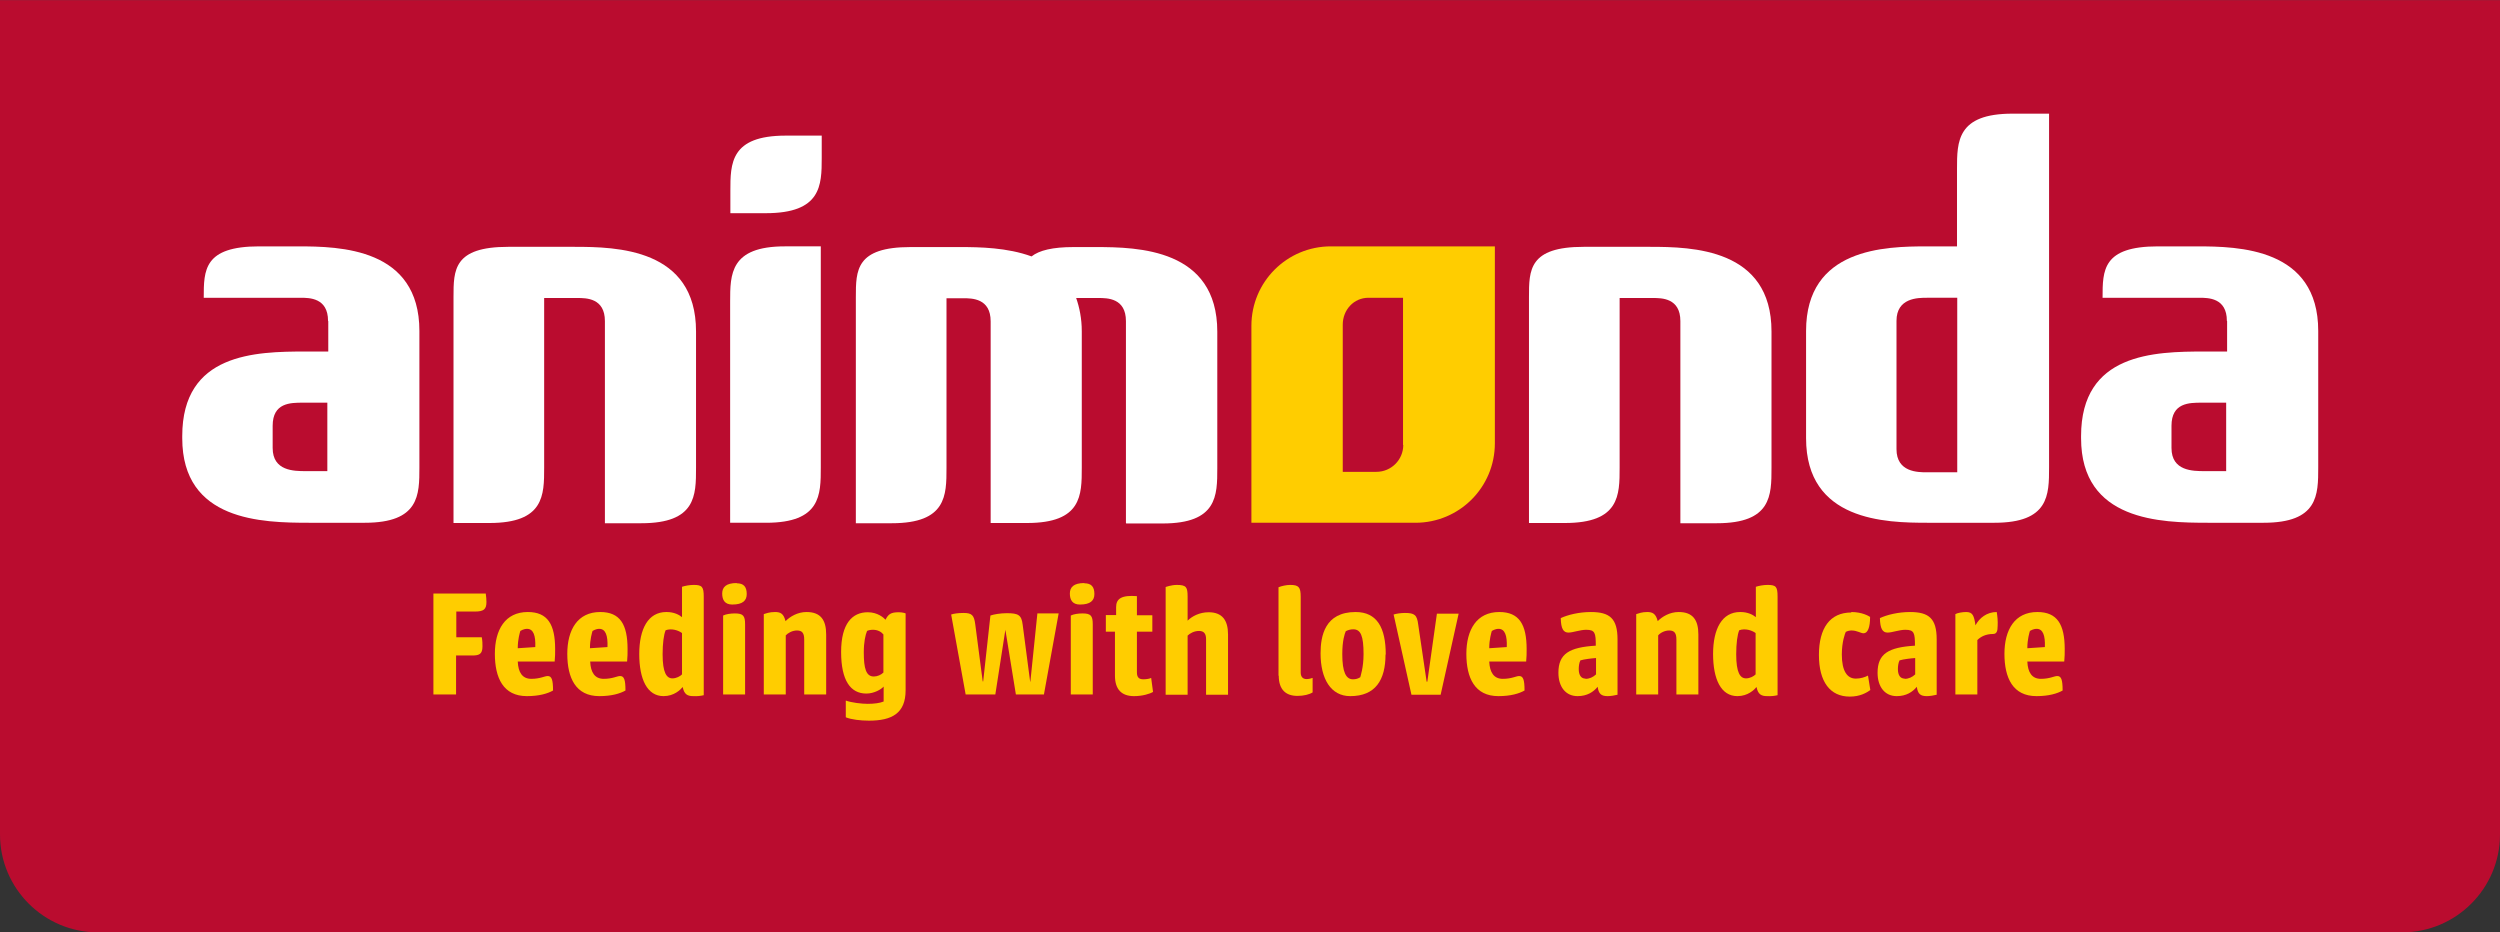
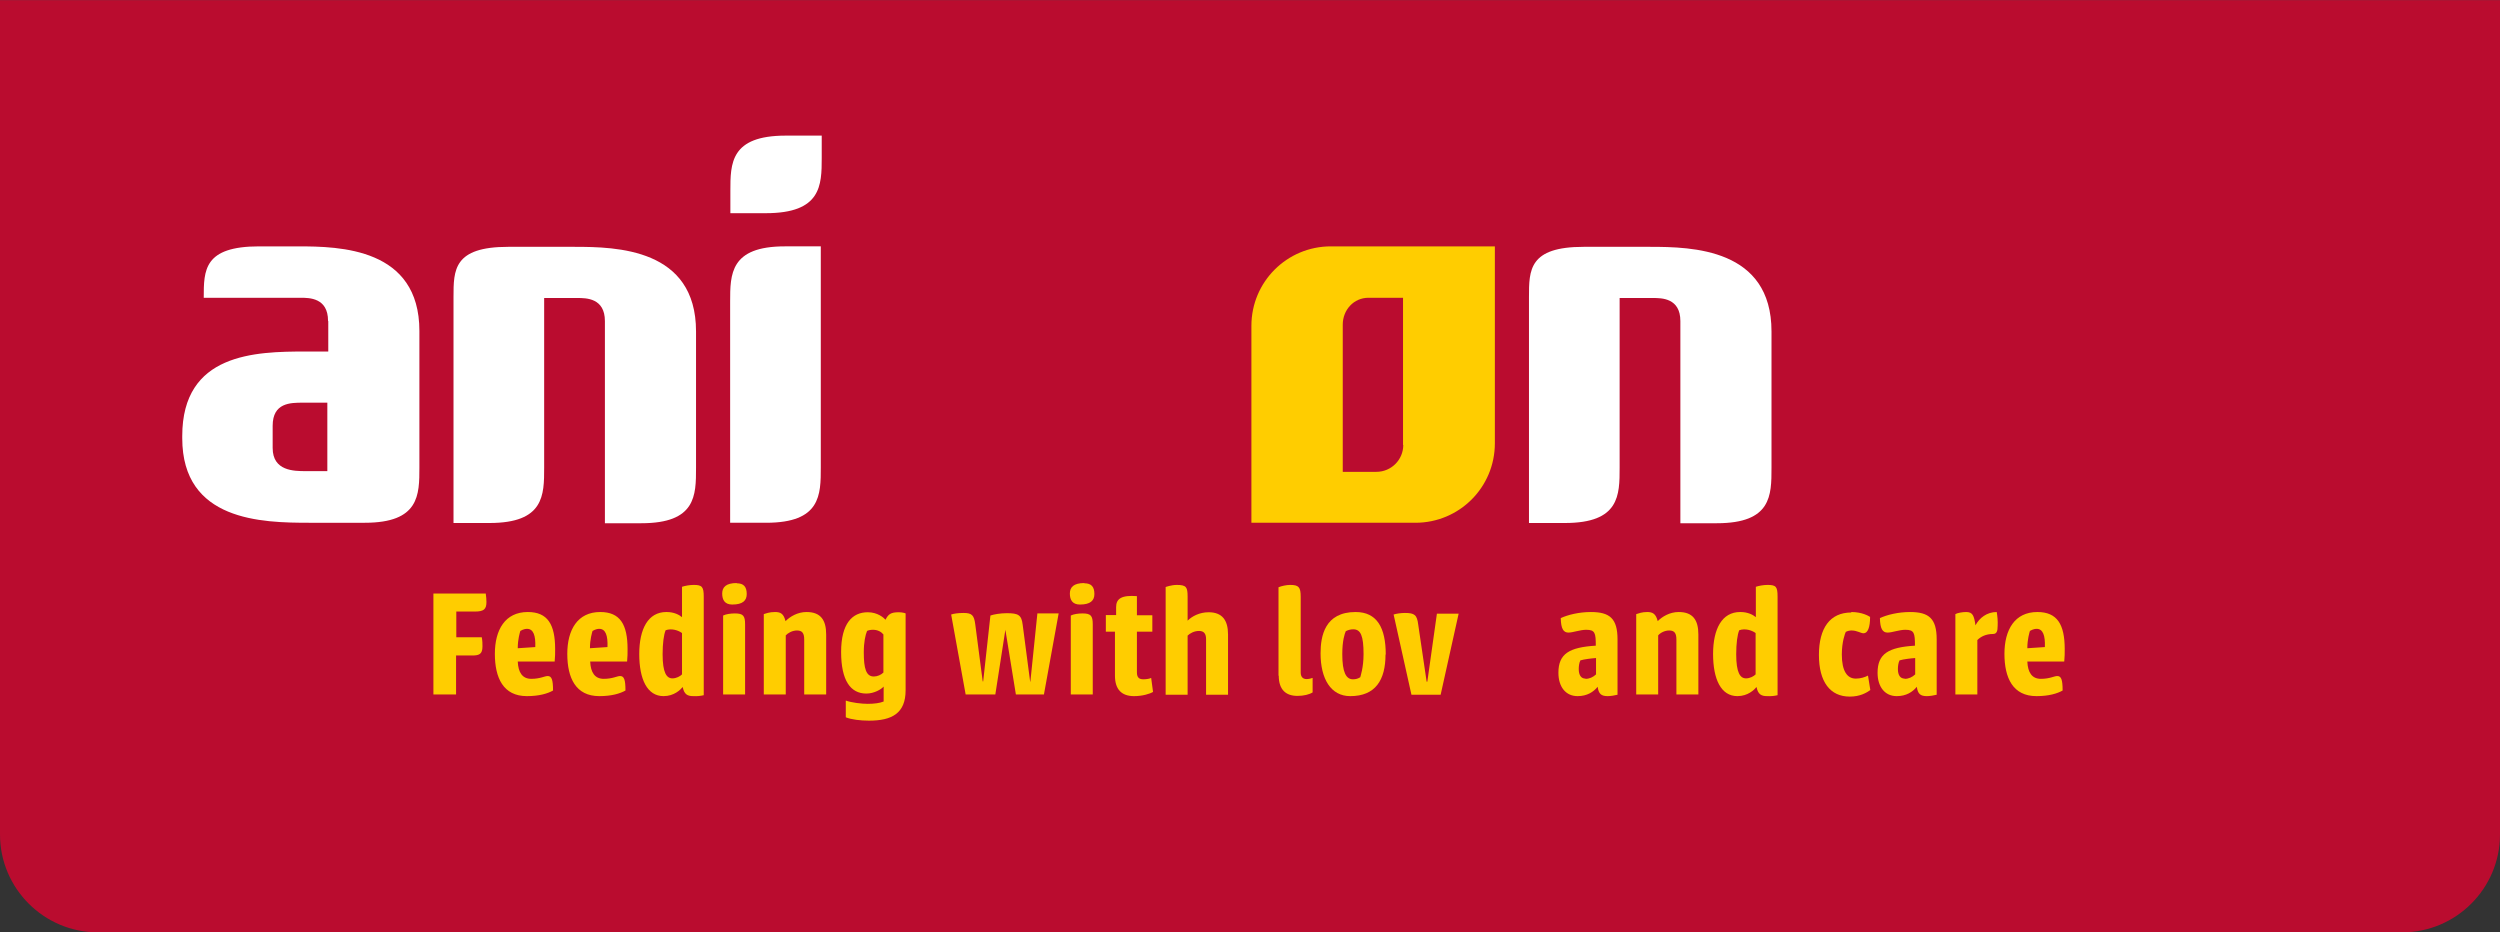
<svg xmlns="http://www.w3.org/2000/svg" id="Logo" width="37.75mm" height="14.08mm" viewBox="0 0 107 39.9">
  <rect x="0" y="0" width="107" height="39.9" fill="#333333" stroke="none" />
  <defs>
    <style>
      .cls-1 {
        fill: #fff;
      }

      .cls-2 {
        fill: #ffcd00;
      }

      .cls-3 {
        fill: #ba0c2f;
        fill-rule: evenodd;
      }
    </style>
  </defs>
  <path class="cls-3" d="M0,0h107v35.71c0,2.31-1.88,4.19-4.19,4.19H4.19c-2.31,0-4.19-1.88-4.19-4.19V0Z" />
  <g>
    <path class="cls-1" d="M14.04,13.73c0-.99-.8-.99-1.18-.99h-4.14c0-1.18,0-2.2,2.37-2.2h1.66c1.8,0,5.2.07,5.2,3.62v5.84c0,1.18,0,2.37-2.34,2.37h-2.37c-2.03,0-5.44-.07-5.44-3.62v-.09c0-3.55,3.12-3.62,5.3-3.62h.95v-1.3ZM11.67,19.17c0,.99.92.99,1.42.99h.92v-2.93h-1.04c-.54,0-1.3,0-1.3.99v.95Z" />
    <path class="cls-1" d="M25.89,22.37v-8.63c0-.99-.8-.99-1.18-.99h-1.42v7.26c0,1.18,0,2.37-2.34,2.37h-1.54v-9.67c0-1.16,0-2.15,2.34-2.15h2.84c1.8,0,5.2.07,5.2,3.62v5.84c0,1.18,0,2.37-2.34,2.37h-1.56Z" />
    <path class="cls-1" d="M32.77,9.12h-1.51v-.95c0-1.18,0-2.37,2.37-2.37h1.54v.95c0,1.18-.02,2.37-2.39,2.37ZM32.79,22.37h-1.54v-9.46c0-1.18,0-2.37,2.34-2.37h1.54v9.46c0,1.18,0,2.37-2.34,2.37Z" />
-     <path class="cls-1" d="M48.19,22.37v-8.63c0-.99-.8-.99-1.18-.99h-.95c.14.4.24.88.24,1.42v5.84c0,1.18,0,2.37-2.34,2.37h-1.56v-8.63c0-.99-.8-.99-1.18-.99h-.71v7.26c0,1.18,0,2.37-2.34,2.37h-1.54v-9.67c0-1.16,0-2.15,2.34-2.15h2.13c.83,0,2.01.02,3.05.4.33-.26.9-.4,1.8-.4h.95c1.8,0,5.2.07,5.2,3.62v5.84c0,1.18,0,2.37-2.34,2.37h-1.56Z" />
    <path class="cls-1" d="M71.92,22.37v-8.63c0-.99-.8-.99-1.18-.99h-1.42v7.26c0,1.18,0,2.37-2.34,2.37h-1.54v-9.67c0-1.16,0-2.15,2.34-2.15h2.84c1.8,0,5.2.07,5.2,3.62v5.84c0,1.18,0,2.37-2.34,2.37h-1.56Z" />
-     <path class="cls-1" d="M87.7,4.86v15.14c0,1.18,0,2.37-2.34,2.37h-2.86c-1.8,0-5.2-.07-5.2-3.62v-4.59c0-3.55,3.38-3.62,5.18-3.62h1.28v-3.31c0-1.18,0-2.37,2.37-2.37h1.58ZM81.17,19.22c0,.99.92.99,1.3.99h1.3v-7.47h-1.3c-.38,0-1.3,0-1.3.99v5.49Z" />
-     <path class="cls-1" d="M95.31,13.73c0-.99-.8-.99-1.18-.99h-4.14c0-1.18,0-2.2,2.37-2.2h1.66c1.8,0,5.2.07,5.2,3.62v5.84c0,1.18,0,2.37-2.34,2.37h-2.37c-2.03,0-5.44-.07-5.44-3.62v-.09c0-3.55,3.12-3.62,5.3-3.62h.95v-1.3ZM92.94,19.17c0,.99.92.99,1.42.99h.92v-2.93h-1.04c-.54,0-1.3,0-1.3.99v.95Z" />
    <path class="cls-2" d="M56.96,10.54c-1.88,0-3.4,1.52-3.4,3.4v8.43h7.02c1.88,0,3.4-1.52,3.4-3.4v-8.43h-7.02ZM60.06,19.04c0,.63-.51,1.15-1.15,1.15h-1.44v-6.3c0-.63.47-1.15,1.1-1.15h1.48v6.3Z" />
  </g>
  <g>
    <path class="cls-2" d="M19.53,29.72h-.98v-4.32h2.24c.02.13.03.27.03.36,0,.32-.12.41-.5.41h-.79s0,1.1,0,1.1h1.09c.03.15.03.29.03.39,0,.34-.14.4-.5.39h-.63s0,1.67,0,1.67Z" />
    <path class="cls-2" d="M22.59,26.19c.85,0,1.17.53,1.17,1.59,0,.16,0,.34-.02.53h-1.58c.02.47.2.74.58.74s.57-.12.7-.12c.17,0,.23.15.23.62-.23.13-.59.24-1.12.24-1.01,0-1.37-.78-1.37-1.81s.44-1.79,1.41-1.79ZM22.56,26.91c-.15,0-.27.08-.29.09-.02.08-.11.35-.11.74l.75-.05c.02-.49-.08-.78-.35-.78Z" />
    <path class="cls-2" d="M25.69,26.19c.85,0,1.17.53,1.17,1.59,0,.16,0,.34-.02.53h-1.58c.02.47.2.74.58.74s.57-.12.7-.12c.17,0,.23.15.23.62-.23.13-.59.24-1.12.24-1.01,0-1.37-.78-1.37-1.81s.44-1.79,1.41-1.79ZM25.65,26.91c-.15,0-.27.08-.29.09-.02.08-.11.35-.11.74l.75-.05c.02-.49-.08-.78-.35-.78Z" />
    <path class="cls-2" d="M28.53,26.19c.32,0,.54.12.66.22v-1.3c.12-.04.32-.08.5-.08.36,0,.43.08.43.51v4.21c-.12.03-.28.05-.45.04-.25,0-.39-.08-.45-.39-.1.12-.37.39-.82.39-.7,0-1.04-.72-1.04-1.8s.38-1.8,1.16-1.8ZM28.78,29.03c.17,0,.33-.09.41-.17v-1.77c-.16-.12-.45-.21-.7-.12-.08.18-.13.57-.13,1.03,0,.79.17,1.03.42,1.03Z" />
    <path class="cls-2" d="M31.53,24.96c.3,0,.43.15.43.46,0,.28-.17.45-.62.45-.32,0-.43-.2-.43-.47s.16-.45.62-.45ZM30.95,29.72v-3.38c.12-.06.32-.09.5-.09.36,0,.44.1.44.47v3h-.94Z" />
    <path class="cls-2" d="M32.69,26.28c.1-.03.24-.09.48-.09s.37.07.45.39c.19-.19.51-.39.9-.39.61,0,.84.35.84.96v2.57h-.94v-2.35c0-.27-.08-.39-.31-.39-.2,0-.39.11-.48.21v2.53h-.94v-3.44Z" />
    <path class="cls-2" d="M36.2,30.69v-.71c.25.09.68.14.94.14s.52-.03.68-.1v-.64c-.1.12-.41.3-.74.3-.68,0-1.08-.56-1.08-1.78s.48-1.7,1.14-1.7c.42,0,.68.23.76.32.12-.24.23-.32.57-.32.17,0,.3.05.29.05v3.29c0,.99-.59,1.3-1.57,1.3-.36,0-.76-.05-.98-.14ZM37.4,28.95c.15,0,.31-.07.41-.17v-1.63c-.09-.11-.24-.2-.45-.2-.1,0-.19.02-.25.05-.07.17-.14.47-.14.92,0,.69.1,1.03.43,1.03Z" />
    <path class="cls-2" d="M40.7,26.3c.11-.04.31-.07.54-.07.36,0,.45.1.5.48l.32,2.45h.02l.31-2.82c.14-.05.43-.1.7-.1.5,0,.63.08.68.49l.32,2.44h.01l.3-2.92h.91l-.63,3.47h-1.2l-.45-2.77h0l-.43,2.77h-1.27l-.62-3.42Z" />
    <path class="cls-2" d="M46.41,24.96c.3,0,.43.15.43.46,0,.28-.17.45-.62.45-.32,0-.43-.2-.43-.47s.16-.45.62-.45ZM45.83,29.72v-3.38c.12-.06.32-.09.5-.09.36,0,.44.1.44.47v3h-.94Z" />
    <path class="cls-2" d="M47.33,26.32h.44v-.34c0-.36.23-.52.89-.47v.82h.66v.7h-.66v1.74c0,.23.1.3.28.3.14,0,.28-.03.33-.06l.08.6c-.13.08-.45.18-.81.18-.54,0-.82-.29-.82-.88v-1.88h-.39v-.7Z" />
    <path class="cls-2" d="M49.89,25.12s.24-.09.48-.09c.41,0,.46.1.46.51v1.02c.19-.19.51-.36.9-.36.58,0,.83.34.83.95v2.58h-.94v-2.38c0-.23-.09-.35-.3-.35s-.39.1-.49.2v2.53h-.94v-4.61Z" />
    <path class="cls-2" d="M54.72,28.92v-3.79c.12-.05.33-.1.5-.1.37,0,.45.1.45.51v3.24c0,.19.1.28.25.28.1,0,.21-.03.26-.05v.62c-.14.09-.38.15-.65.15-.49,0-.8-.26-.8-.87Z" />
    <path class="cls-2" d="M59.3,28.01c0,1.09-.43,1.78-1.51,1.78-.83,0-1.27-.74-1.27-1.83,0-.74.18-1.77,1.5-1.77.92,0,1.29.68,1.29,1.82ZM57.91,29.07c.12,0,.22-.03.31-.09.01-.05.14-.41.14-.99,0-.78-.12-1.06-.44-1.06-.12,0-.22.03-.32.08-.05.11-.15.41-.15.98,0,.78.16,1.08.46,1.08Z" />
    <path class="cls-2" d="M59.64,26.3c.11-.04.32-.07.49-.07.41,0,.52.08.57.5l.36,2.44h.03l.41-2.91h.93l-.77,3.47h-1.25l-.76-3.42Z" />
-     <path class="cls-2" d="M64.17,26.19c.85,0,1.17.53,1.17,1.59,0,.16,0,.34-.02.53h-1.58c.02.47.2.74.58.74s.57-.12.7-.12c.17,0,.23.15.23.62-.23.13-.59.24-1.12.24-1.01,0-1.37-.78-1.37-1.81s.44-1.79,1.41-1.79ZM64.14,26.91c-.15,0-.27.08-.29.09-.02.08-.11.35-.11.74l.75-.05c.02-.49-.08-.78-.35-.78Z" />
    <path class="cls-2" d="M68.81,29.79c-.27,0-.39-.09-.43-.4-.18.22-.45.4-.86.4-.51,0-.82-.4-.82-1,0-.82.47-1.09,1.6-1.16,0-.54-.03-.68-.41-.68-.26,0-.57.12-.76.12-.22,0-.32-.17-.33-.62.3-.14.78-.26,1.29-.26.81,0,1.14.28,1.14,1.17v2.37c-.12.03-.29.06-.43.06ZM67.86,29.05c.17,0,.32-.07.45-.19v-.7c-.17.01-.51.05-.67.1-.05.1-.07.24-.07.37,0,.26.1.41.29.41Z" />
    <path class="cls-2" d="M70.03,26.28c.1-.03.24-.09.47-.09s.37.07.45.39c.19-.19.51-.39.9-.39.61,0,.84.35.84.96v2.57h-.94v-2.35c0-.27-.08-.39-.31-.39-.2,0-.39.11-.47.21v2.53h-.94v-3.44Z" />
    <path class="cls-2" d="M74.49,26.19c.32,0,.54.12.66.22v-1.3c.12-.04.32-.08.5-.08.37,0,.43.08.43.51v4.21c-.12.03-.28.05-.45.04-.25,0-.39-.08-.45-.39-.1.12-.37.39-.82.39-.7,0-1.04-.72-1.04-1.8s.38-1.8,1.16-1.8ZM74.73,29.03c.17,0,.33-.09.41-.17v-1.77c-.16-.12-.45-.21-.7-.12-.08.18-.13.57-.13,1.03,0,.79.17,1.03.42,1.03Z" />
    <path class="cls-2" d="M79.23,26.19c.47,0,.75.17.81.21,0,.45-.1.7-.28.7-.12,0-.28-.12-.51-.12-.09,0-.17.02-.25.06-.03.06-.17.42-.17.97,0,.71.23,1.03.6,1.03.2,0,.39-.06.52-.13l.1.62c-.17.12-.44.28-.88.28-.84,0-1.32-.63-1.32-1.78s.47-1.82,1.39-1.82Z" />
    <path class="cls-2" d="M82.47,29.79c-.27,0-.39-.09-.43-.4-.18.22-.45.4-.86.4-.51,0-.82-.4-.82-1,0-.82.47-1.09,1.6-1.16,0-.54-.03-.68-.41-.68-.26,0-.57.12-.76.12-.22,0-.32-.17-.33-.62.3-.14.78-.26,1.29-.26.81,0,1.14.28,1.14,1.17v2.37c-.12.03-.29.06-.43.06ZM81.52,29.05c.17,0,.32-.07.45-.19v-.7c-.17.01-.51.05-.67.1-.05.1-.07.24-.07.37,0,.26.1.41.29.41Z" />
    <path class="cls-2" d="M83.69,26.28c.08-.05.3-.09.46-.09.28,0,.34.15.4.57.17-.32.49-.57.91-.57.03.17.05.39.04.58,0,.24-.04.36-.2.36-.3,0-.52.11-.67.26v2.33h-.94v-3.44Z" />
    <path class="cls-2" d="M87.2,26.19c.85,0,1.17.53,1.17,1.59,0,.16,0,.34-.02.53h-1.58c.02.47.2.74.58.74s.57-.12.7-.12c.17,0,.23.15.23.62-.23.13-.59.24-1.12.24-1.01,0-1.37-.78-1.37-1.81s.44-1.79,1.41-1.79ZM87.17,26.91c-.15,0-.27.08-.29.09-.02.08-.11.35-.11.74l.75-.05c.02-.49-.08-.78-.35-.78Z" />
  </g>
</svg>